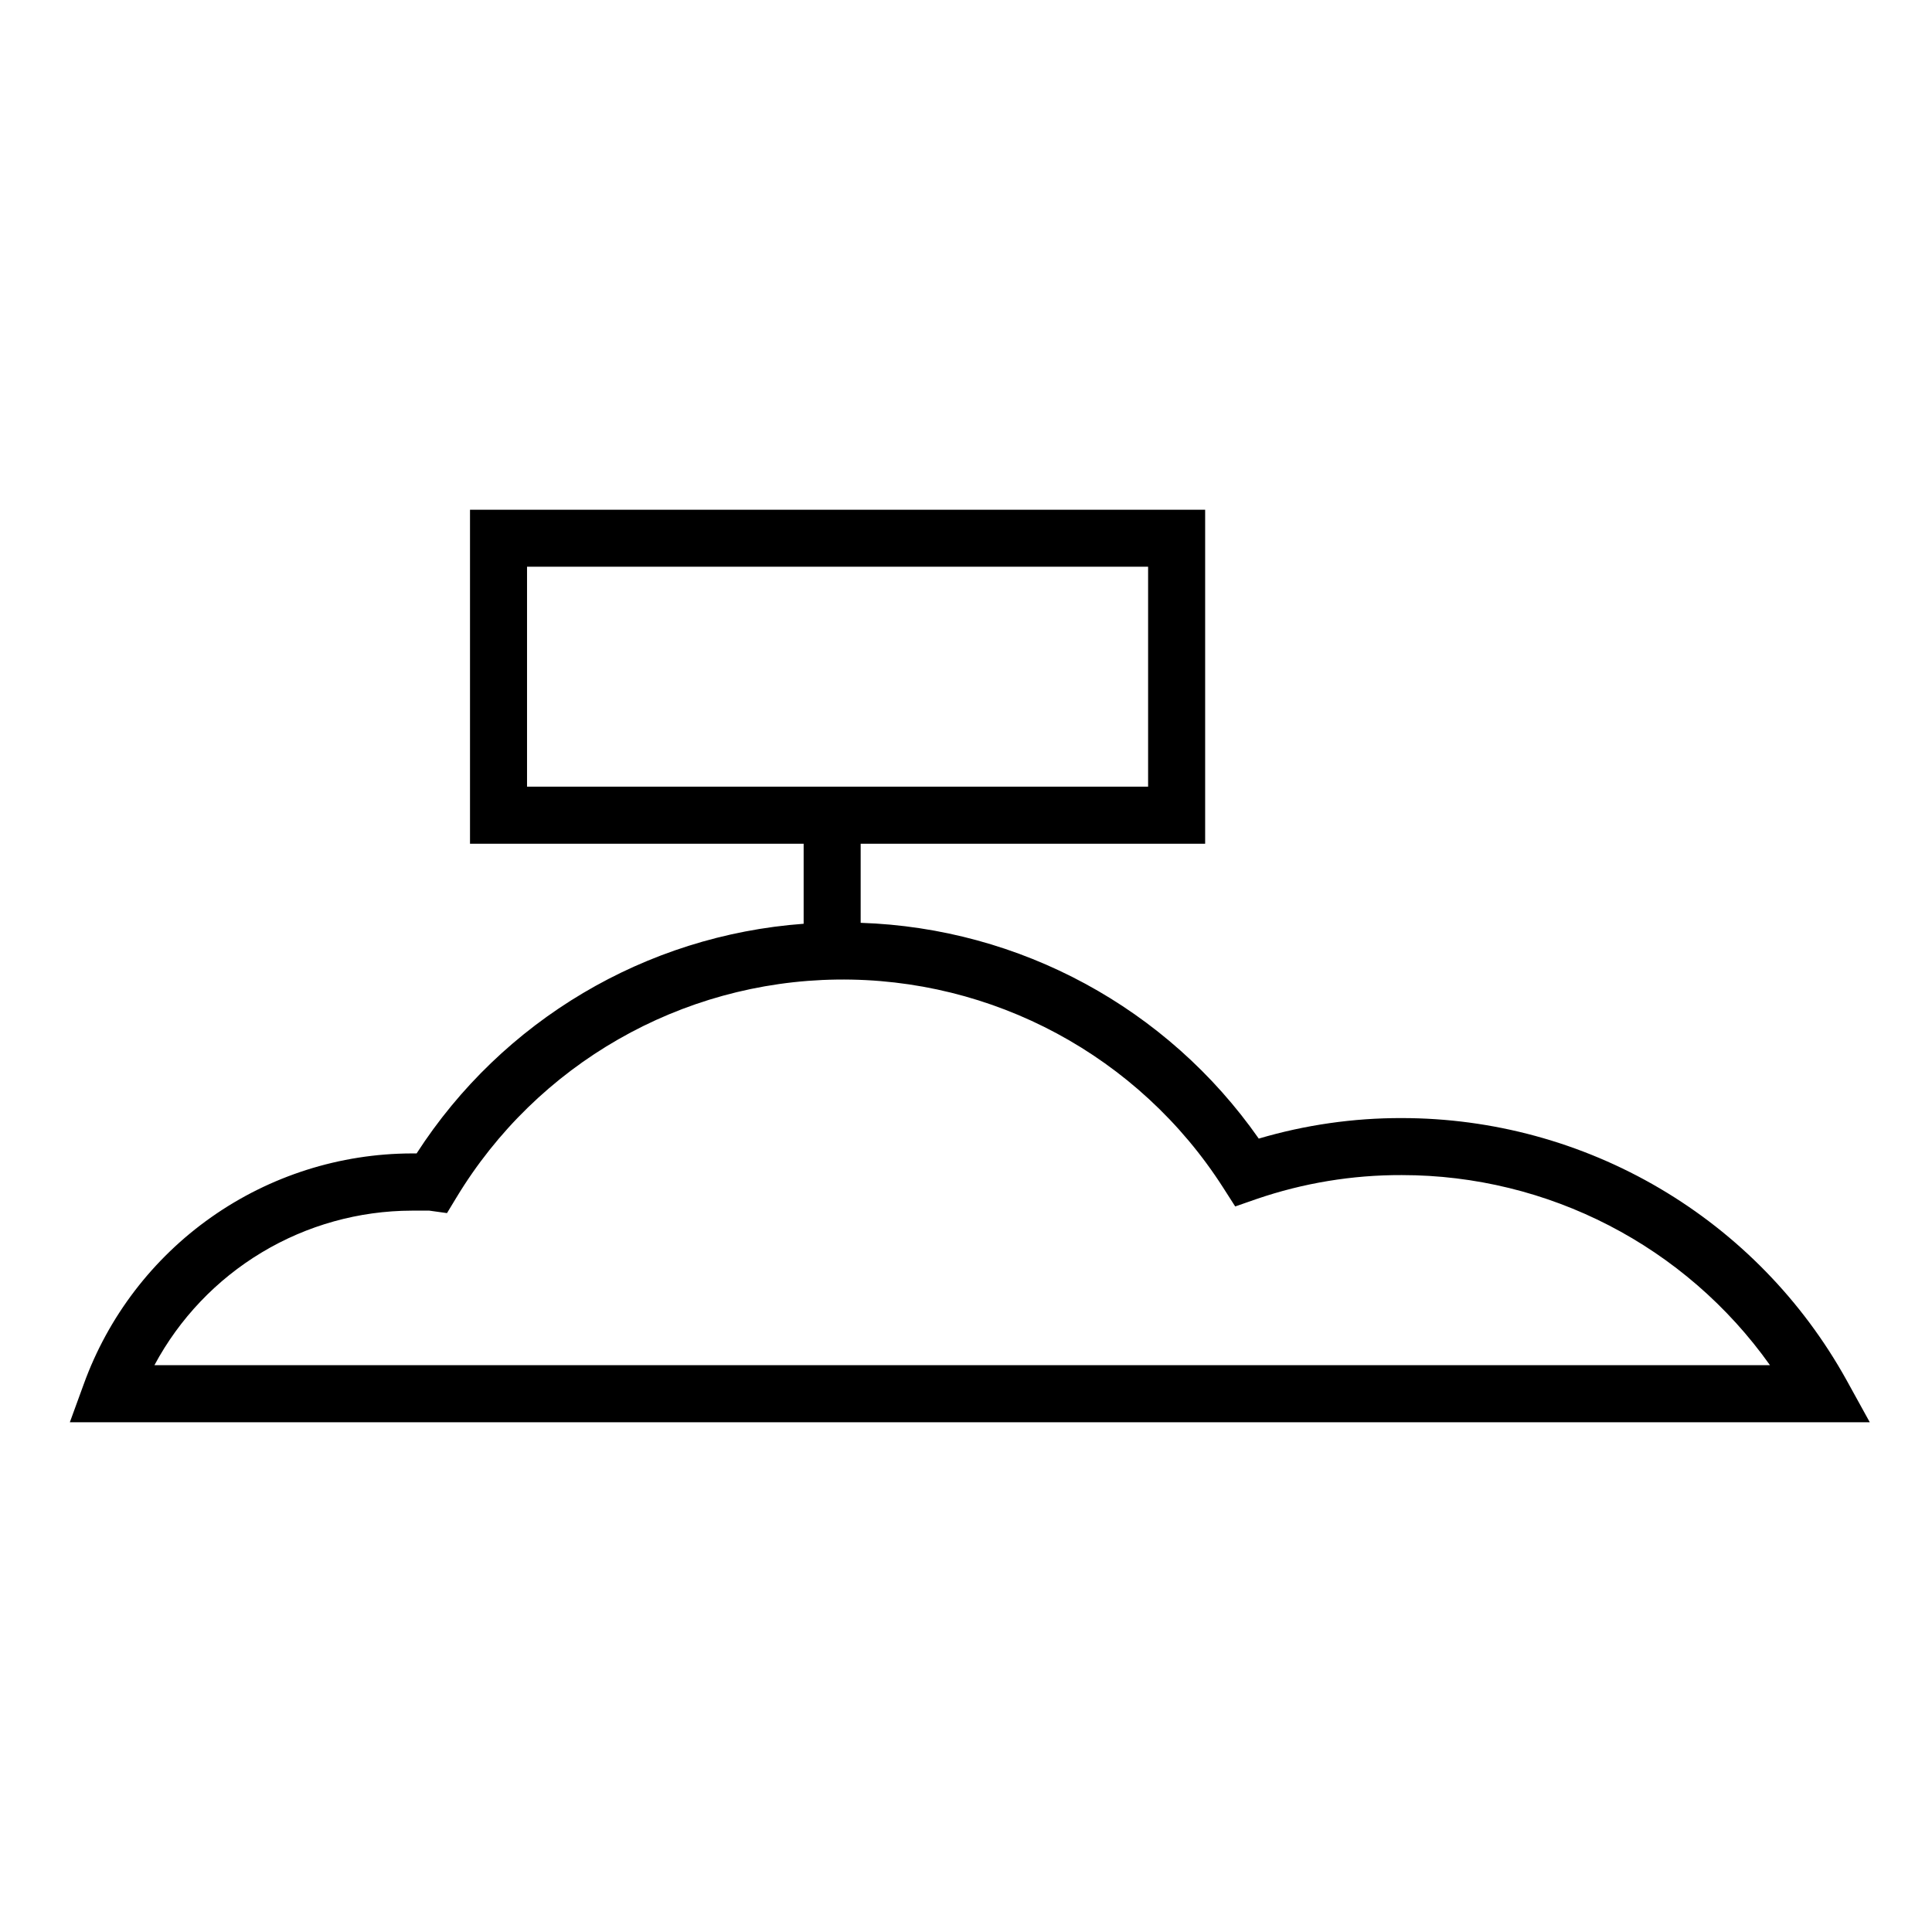
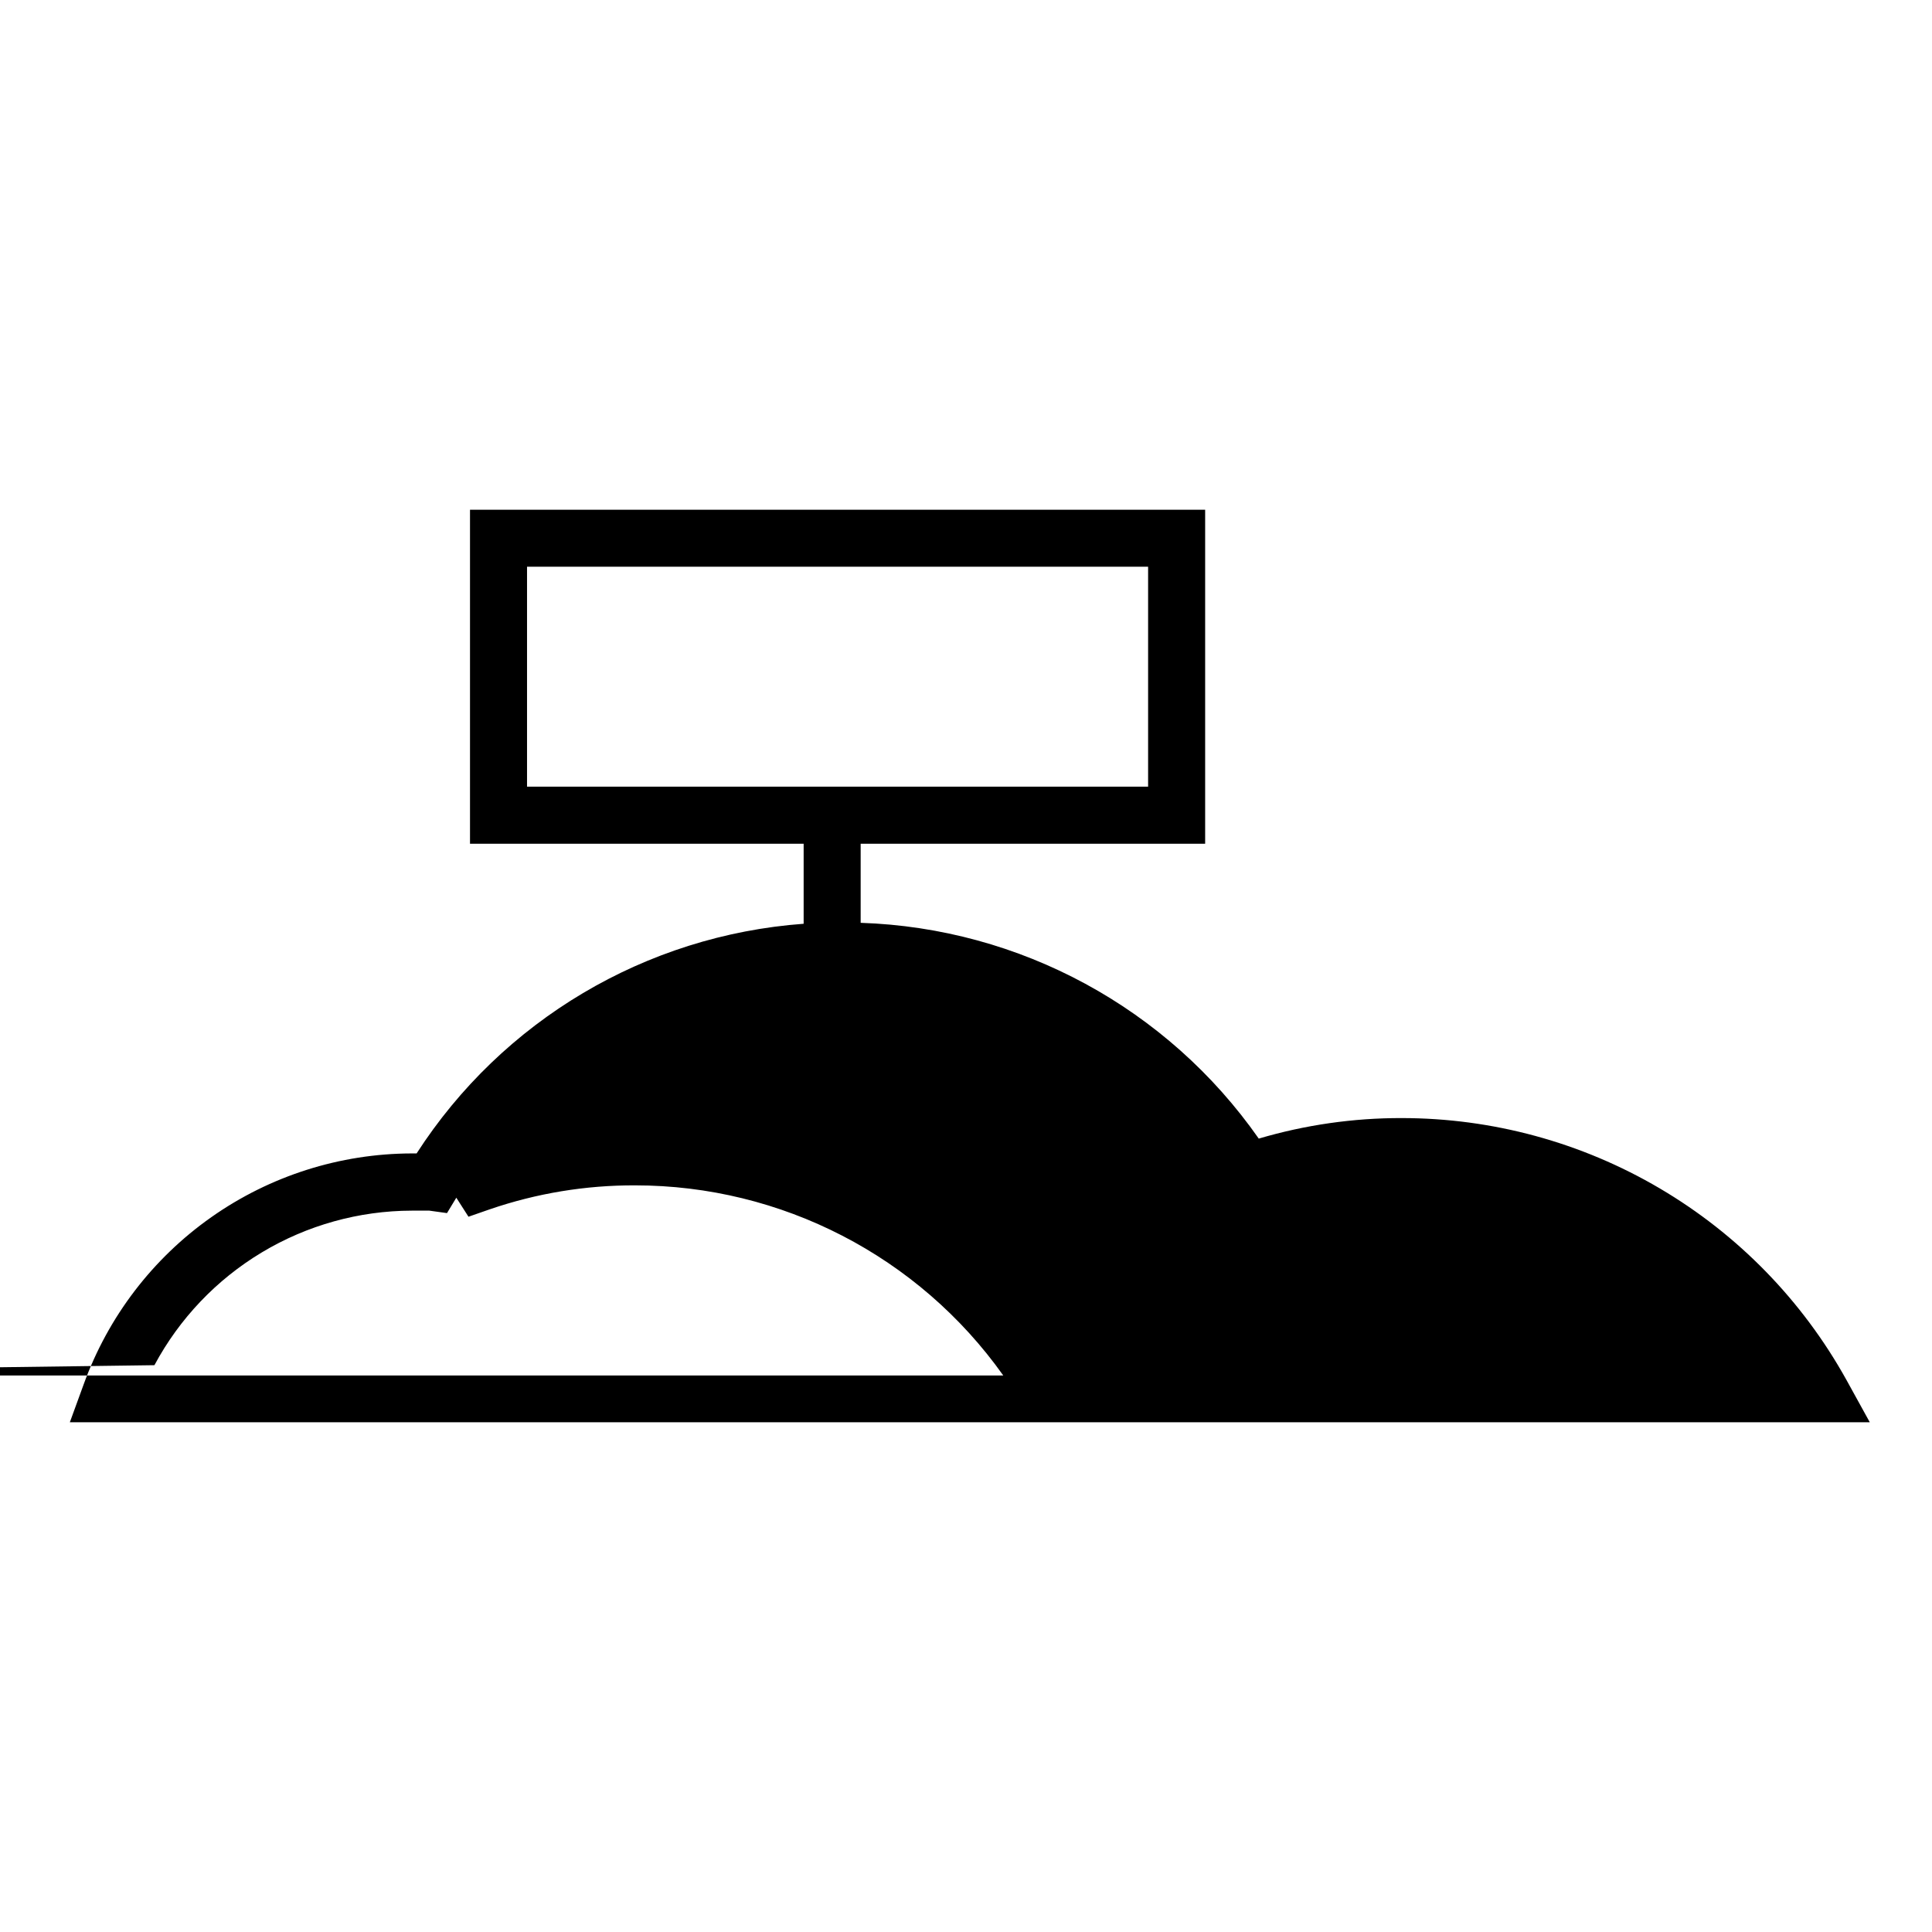
<svg xmlns="http://www.w3.org/2000/svg" fill="#000000" width="800px" height="800px" version="1.1" viewBox="144 144 512 512">
-   <path d="m515.47 440.3c-12.824-0.023-25.586 1.809-37.887 5.441-24.203-34.609-63.289-55.797-105.5-57.184v-20.957h91.293v-88.52h-194.82v88.52h88.418v21.211-0.004c-41.848 3.07-79.828 25.605-102.57 60.863h-1.312c-19.008 0.051-37.539 5.949-53.086 16.891s-27.352 26.395-33.82 44.27l-3.676 10.078h477l-6.195-11.234c-11.668-21.027-28.746-38.547-49.469-50.746-20.719-12.199-44.328-18.629-68.371-18.629zm-231.75-146.11h164.54v58.289h-164.59v-58.289zm-98.797 211.6c6.613-12.348 16.449-22.676 28.457-29.887 12.012-7.215 25.75-11.039 39.758-11.07h4.637l4.684 0.652 2.469-4.082v0.004c21.367-35.398 59.496-57.258 100.84-57.812 41.344-0.551 80.043 20.277 102.35 55.09l3.223 5.039 5.644-1.965c12.387-4.246 25.398-6.391 38.492-6.348 38.77-0.008 75.141 18.77 97.586 50.379h-428.24z" />
+   <path d="m515.47 440.3c-12.824-0.023-25.586 1.809-37.887 5.441-24.203-34.609-63.289-55.797-105.5-57.184v-20.957h91.293v-88.52h-194.82v88.52h88.418v21.211-0.004c-41.848 3.07-79.828 25.605-102.57 60.863h-1.312c-19.008 0.051-37.539 5.949-53.086 16.891s-27.352 26.395-33.82 44.27l-3.676 10.078h477l-6.195-11.234c-11.668-21.027-28.746-38.547-49.469-50.746-20.719-12.199-44.328-18.629-68.371-18.629zm-231.75-146.11h164.54v58.289h-164.59v-58.289zm-98.797 211.6c6.613-12.348 16.449-22.676 28.457-29.887 12.012-7.215 25.75-11.039 39.758-11.07h4.637l4.684 0.652 2.469-4.082v0.004l3.223 5.039 5.644-1.965c12.387-4.246 25.398-6.391 38.492-6.348 38.77-0.008 75.141 18.77 97.586 50.379h-428.24z" />
</svg>